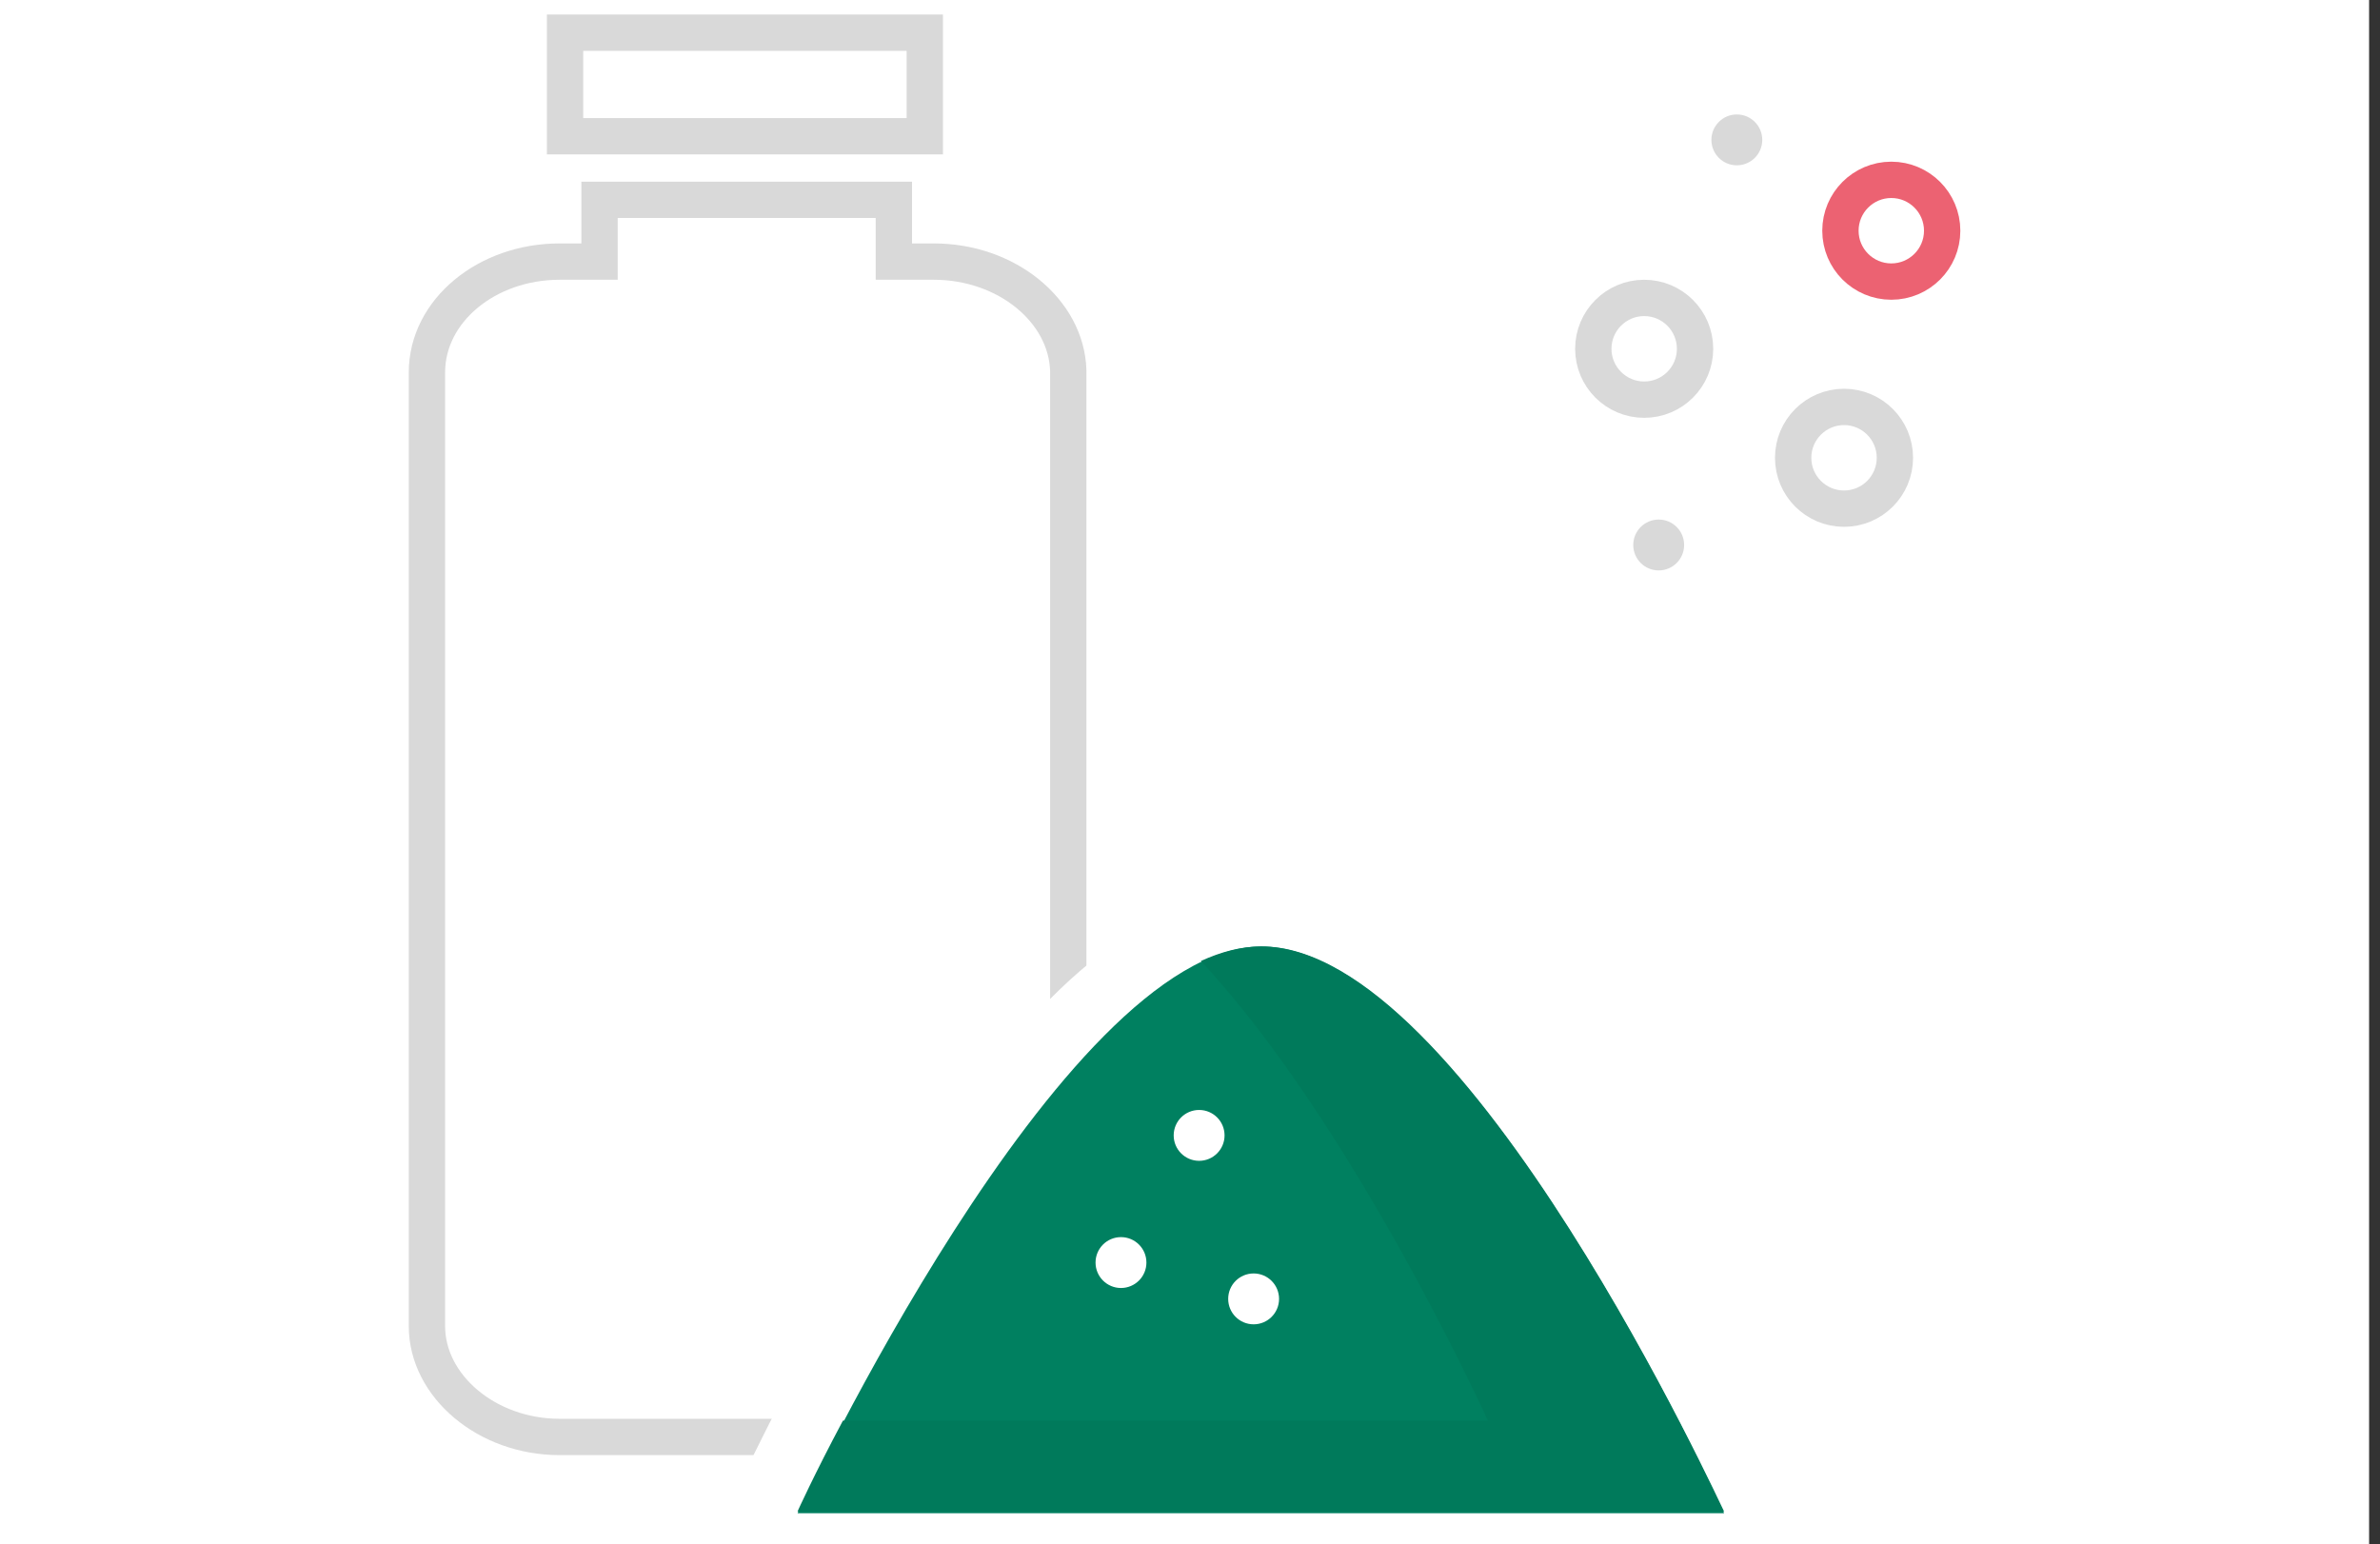
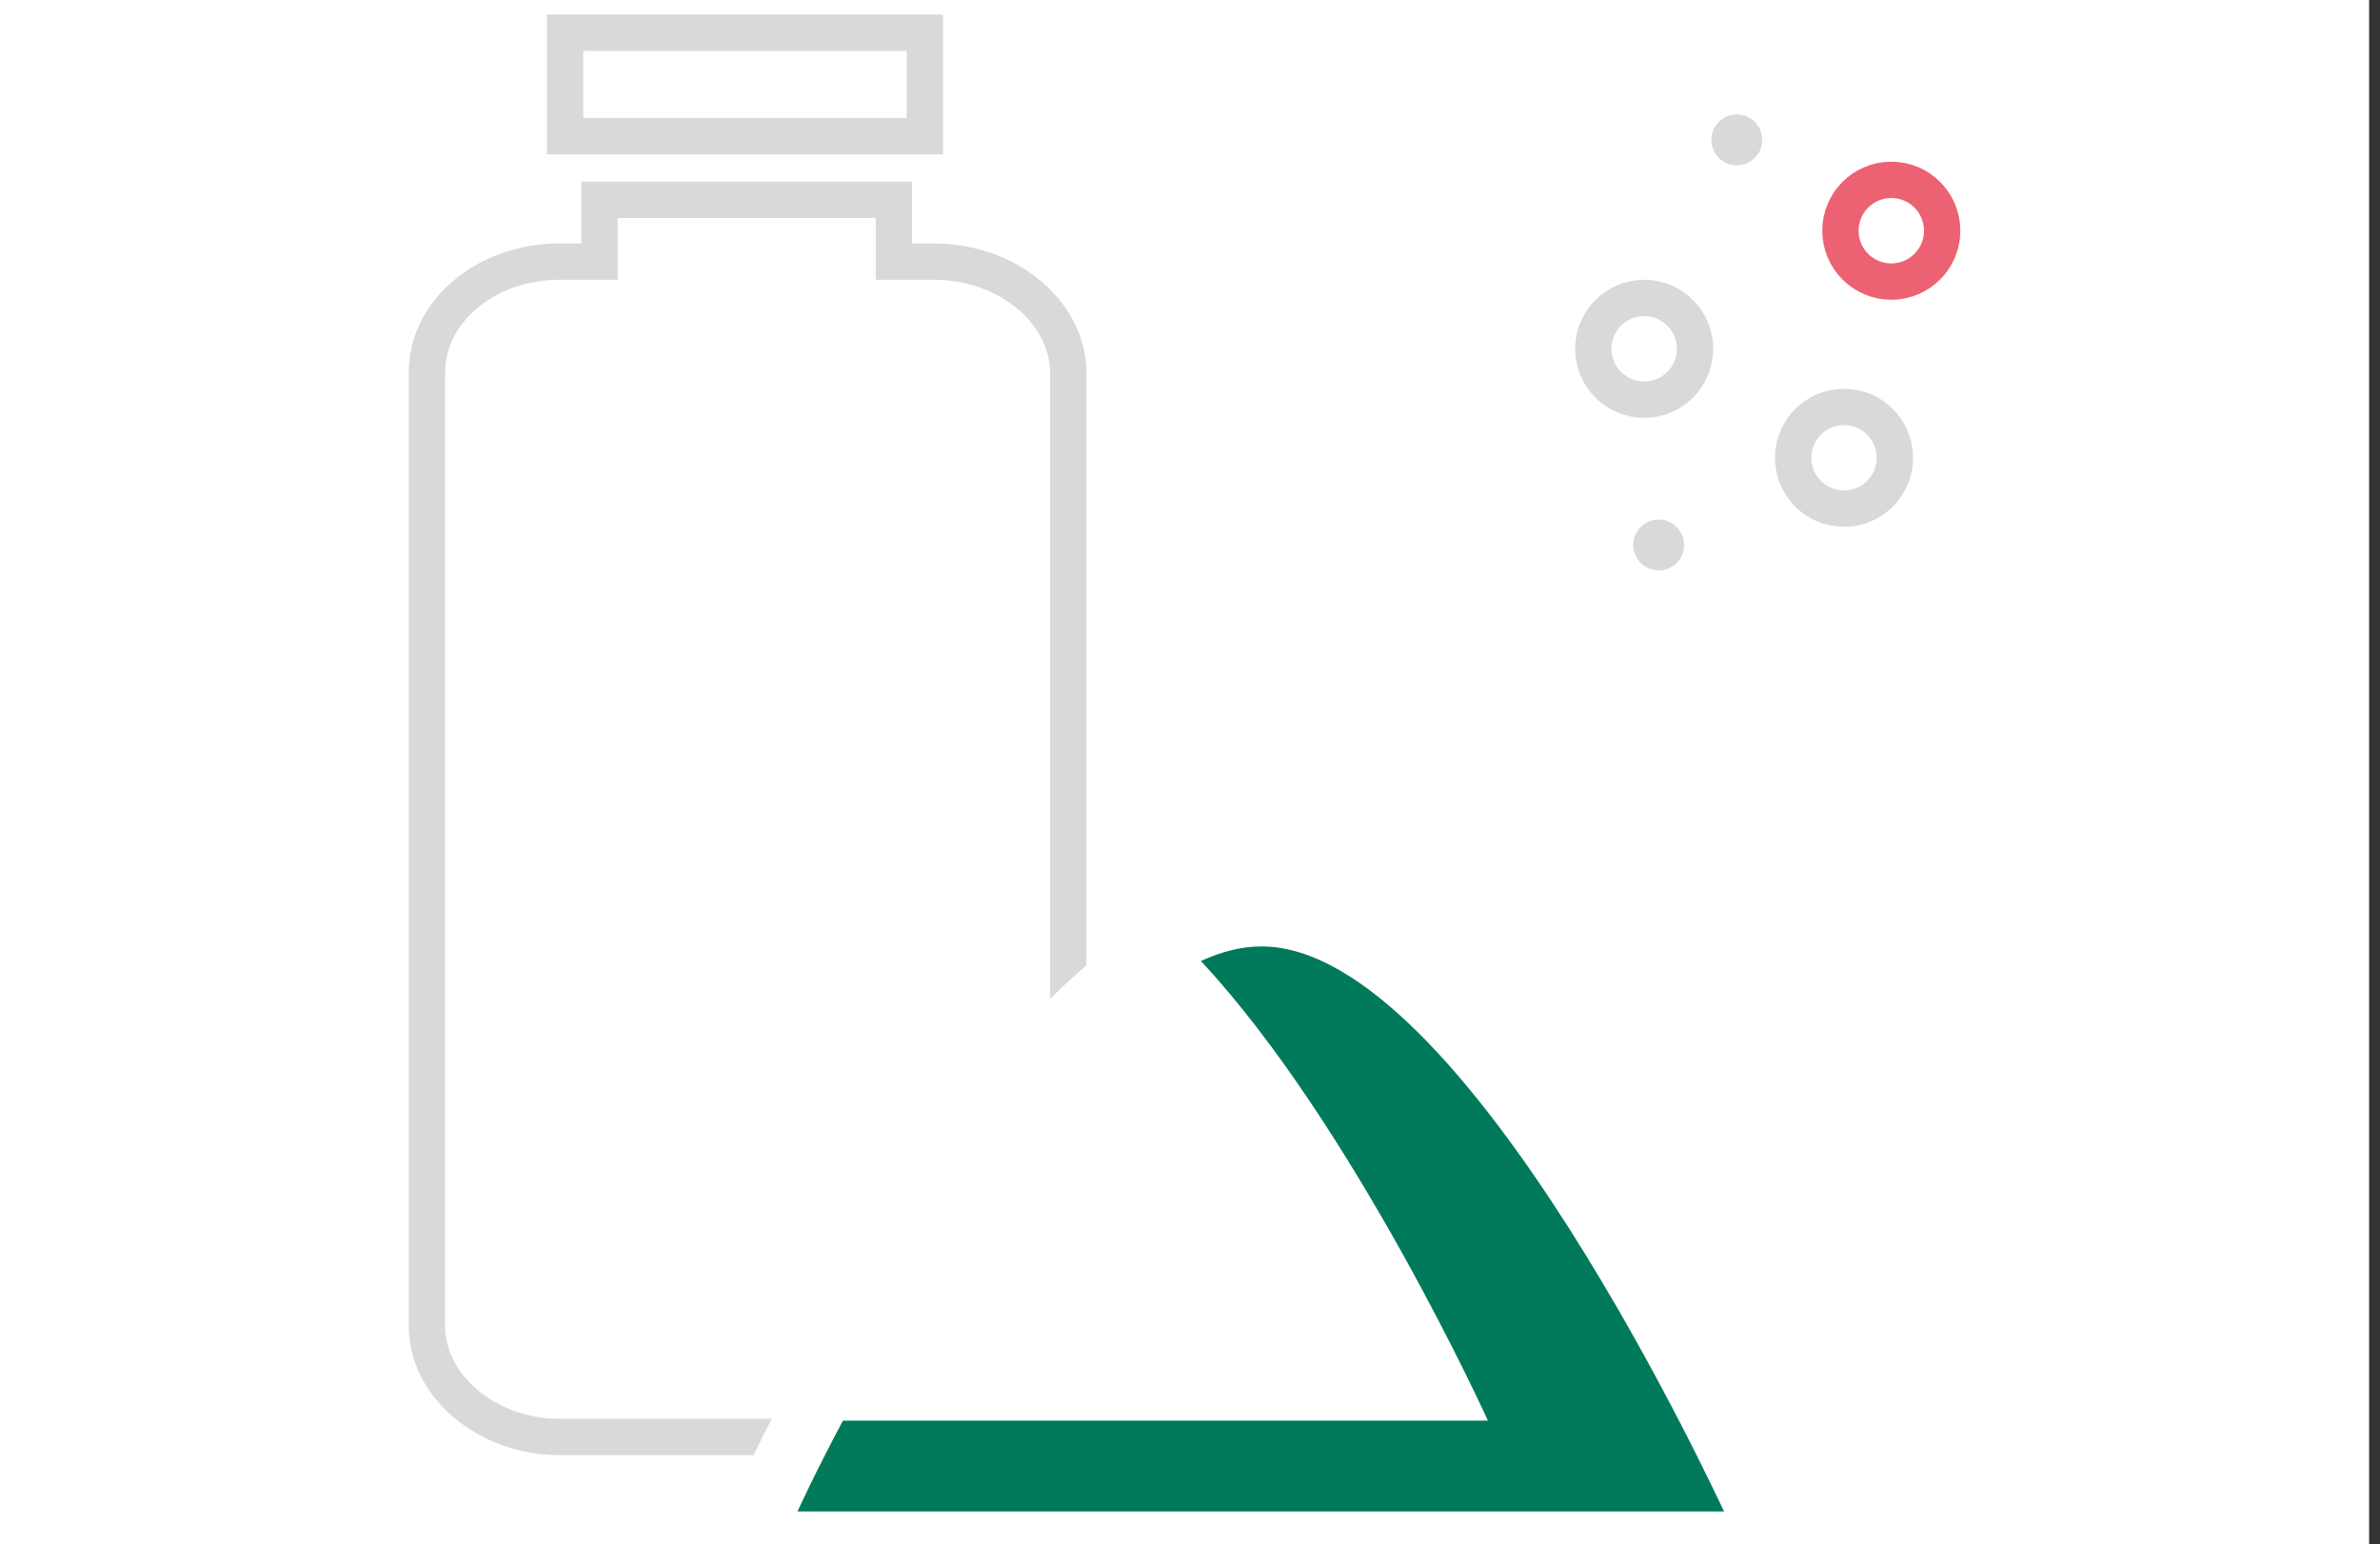
<svg xmlns="http://www.w3.org/2000/svg" width="131" height="85" viewBox="0 0 131 85" fill="none">
  <rect x="0" y="0" width="131" height="85" fill="#333333" stroke="none" />
  <g clip-path="url(#clip0_3661_38072)">
    <path d="M130.4 0H0V85H130.4V0Z" fill="white" />
-     <path d="M50.902 1.8H31.102V7.5H50.902V1.8Z" stroke="#D9D9D9" stroke-width="2" stroke-miterlimit="10" />
+     <path d="M50.902 1.8H31.102V7.5H50.902Z" stroke="#D9D9D9" stroke-width="2" stroke-miterlimit="10" />
    <path d="M51.4 14.4H49.2V11H33V14.4H30.8C26.8 14.4 23.5 17.1 23.5 20.5V73C23.5 76.3 26.8 79.1 30.8 79.1H51.5C55.5 79.1 58.8 76.4 58.8 73V20.4C58.7 17.1 55.4 14.4 51.4 14.4Z" stroke="#D9D9D9" stroke-width="2" stroke-miterlimit="10" />
    <path d="M91.898 81.3C91.898 81.3 77.698 50.1 66.398 50.1C55.398 50.2 40.898 81.3 40.898 81.3H91.898Z" fill="white" />
-     <path d="M94.898 83.3C94.898 83.3 80.698 52.1 69.398 52.1C58.398 52.2 43.898 83.3 43.898 83.3H94.898Z" fill="#008060" />
    <path d="M69.398 52.1C68.298 52.1 67.198 52.4 66.098 52.9C74.498 61.9 81.898 78.2 81.898 78.2H46.398C44.798 81.2 43.898 83.2 43.898 83.2H94.898C94.898 83.3 80.698 52 69.398 52.1Z" fill="#007A5B" />
    <path d="M61.701 70.9C62.474 70.9 63.101 70.273 63.101 69.5C63.101 68.726 62.474 68.1 61.701 68.1C60.928 68.1 60.301 68.726 60.301 69.5C60.301 70.273 60.928 70.9 61.701 70.9Z" fill="white" />
    <path d="M66.002 63.9C66.775 63.9 67.402 63.273 67.402 62.5C67.402 61.726 66.775 61.1 66.002 61.1C65.228 61.1 64.602 61.726 64.602 62.5C64.602 63.273 65.228 63.9 66.002 63.9Z" fill="white" />
    <path d="M69.002 72.9C69.775 72.9 70.402 72.273 70.402 71.5C70.402 70.726 69.775 70.1 69.002 70.1C68.228 70.1 67.602 70.726 67.602 71.5C67.602 72.273 68.228 72.9 69.002 72.9Z" fill="white" />
    <path d="M101.499 28C103.046 28 104.299 26.747 104.299 25.2C104.299 23.654 103.046 22.4 101.499 22.4C99.953 22.4 98.699 23.654 98.699 25.2C98.699 26.747 99.953 28 101.499 28Z" stroke="#D9D9D9" stroke-width="2" stroke-miterlimit="10" />
    <path d="M90.499 22C92.046 22 93.299 20.747 93.299 19.2C93.299 17.654 92.046 16.4 90.499 16.4C88.953 16.4 87.699 17.654 87.699 19.2C87.699 20.747 88.953 22 90.499 22Z" stroke="#D9D9D9" stroke-width="2" stroke-miterlimit="10" />
    <path d="M91.298 31.4C92.072 31.4 92.698 30.773 92.698 30C92.698 29.226 92.072 28.6 91.298 28.6C90.525 28.6 89.898 29.226 89.898 30C89.898 30.773 90.525 31.4 91.298 31.4Z" fill="#D9D9D9" />
    <path d="M95.599 9.1C96.372 9.1 96.999 8.473 96.999 7.7C96.999 6.927 96.372 6.3 95.599 6.3C94.826 6.3 94.199 6.927 94.199 7.7C94.199 8.473 94.826 9.1 95.599 9.1Z" fill="#D9D9D9" />
    <path d="M104.101 15.5C105.647 15.5 106.901 14.247 106.901 12.7C106.901 11.154 105.647 9.9 104.101 9.9C102.554 9.9 101.301 11.154 101.301 12.7C101.301 14.247 102.554 15.5 104.101 15.5Z" stroke="#EC6272" stroke-width="2" stroke-miterlimit="10" />
  </g>
  <defs>
    <clipPath id="clip0_3661_38072">
      <rect width="130.4" height="85" fill="white" />
    </clipPath>
  </defs>
</svg>